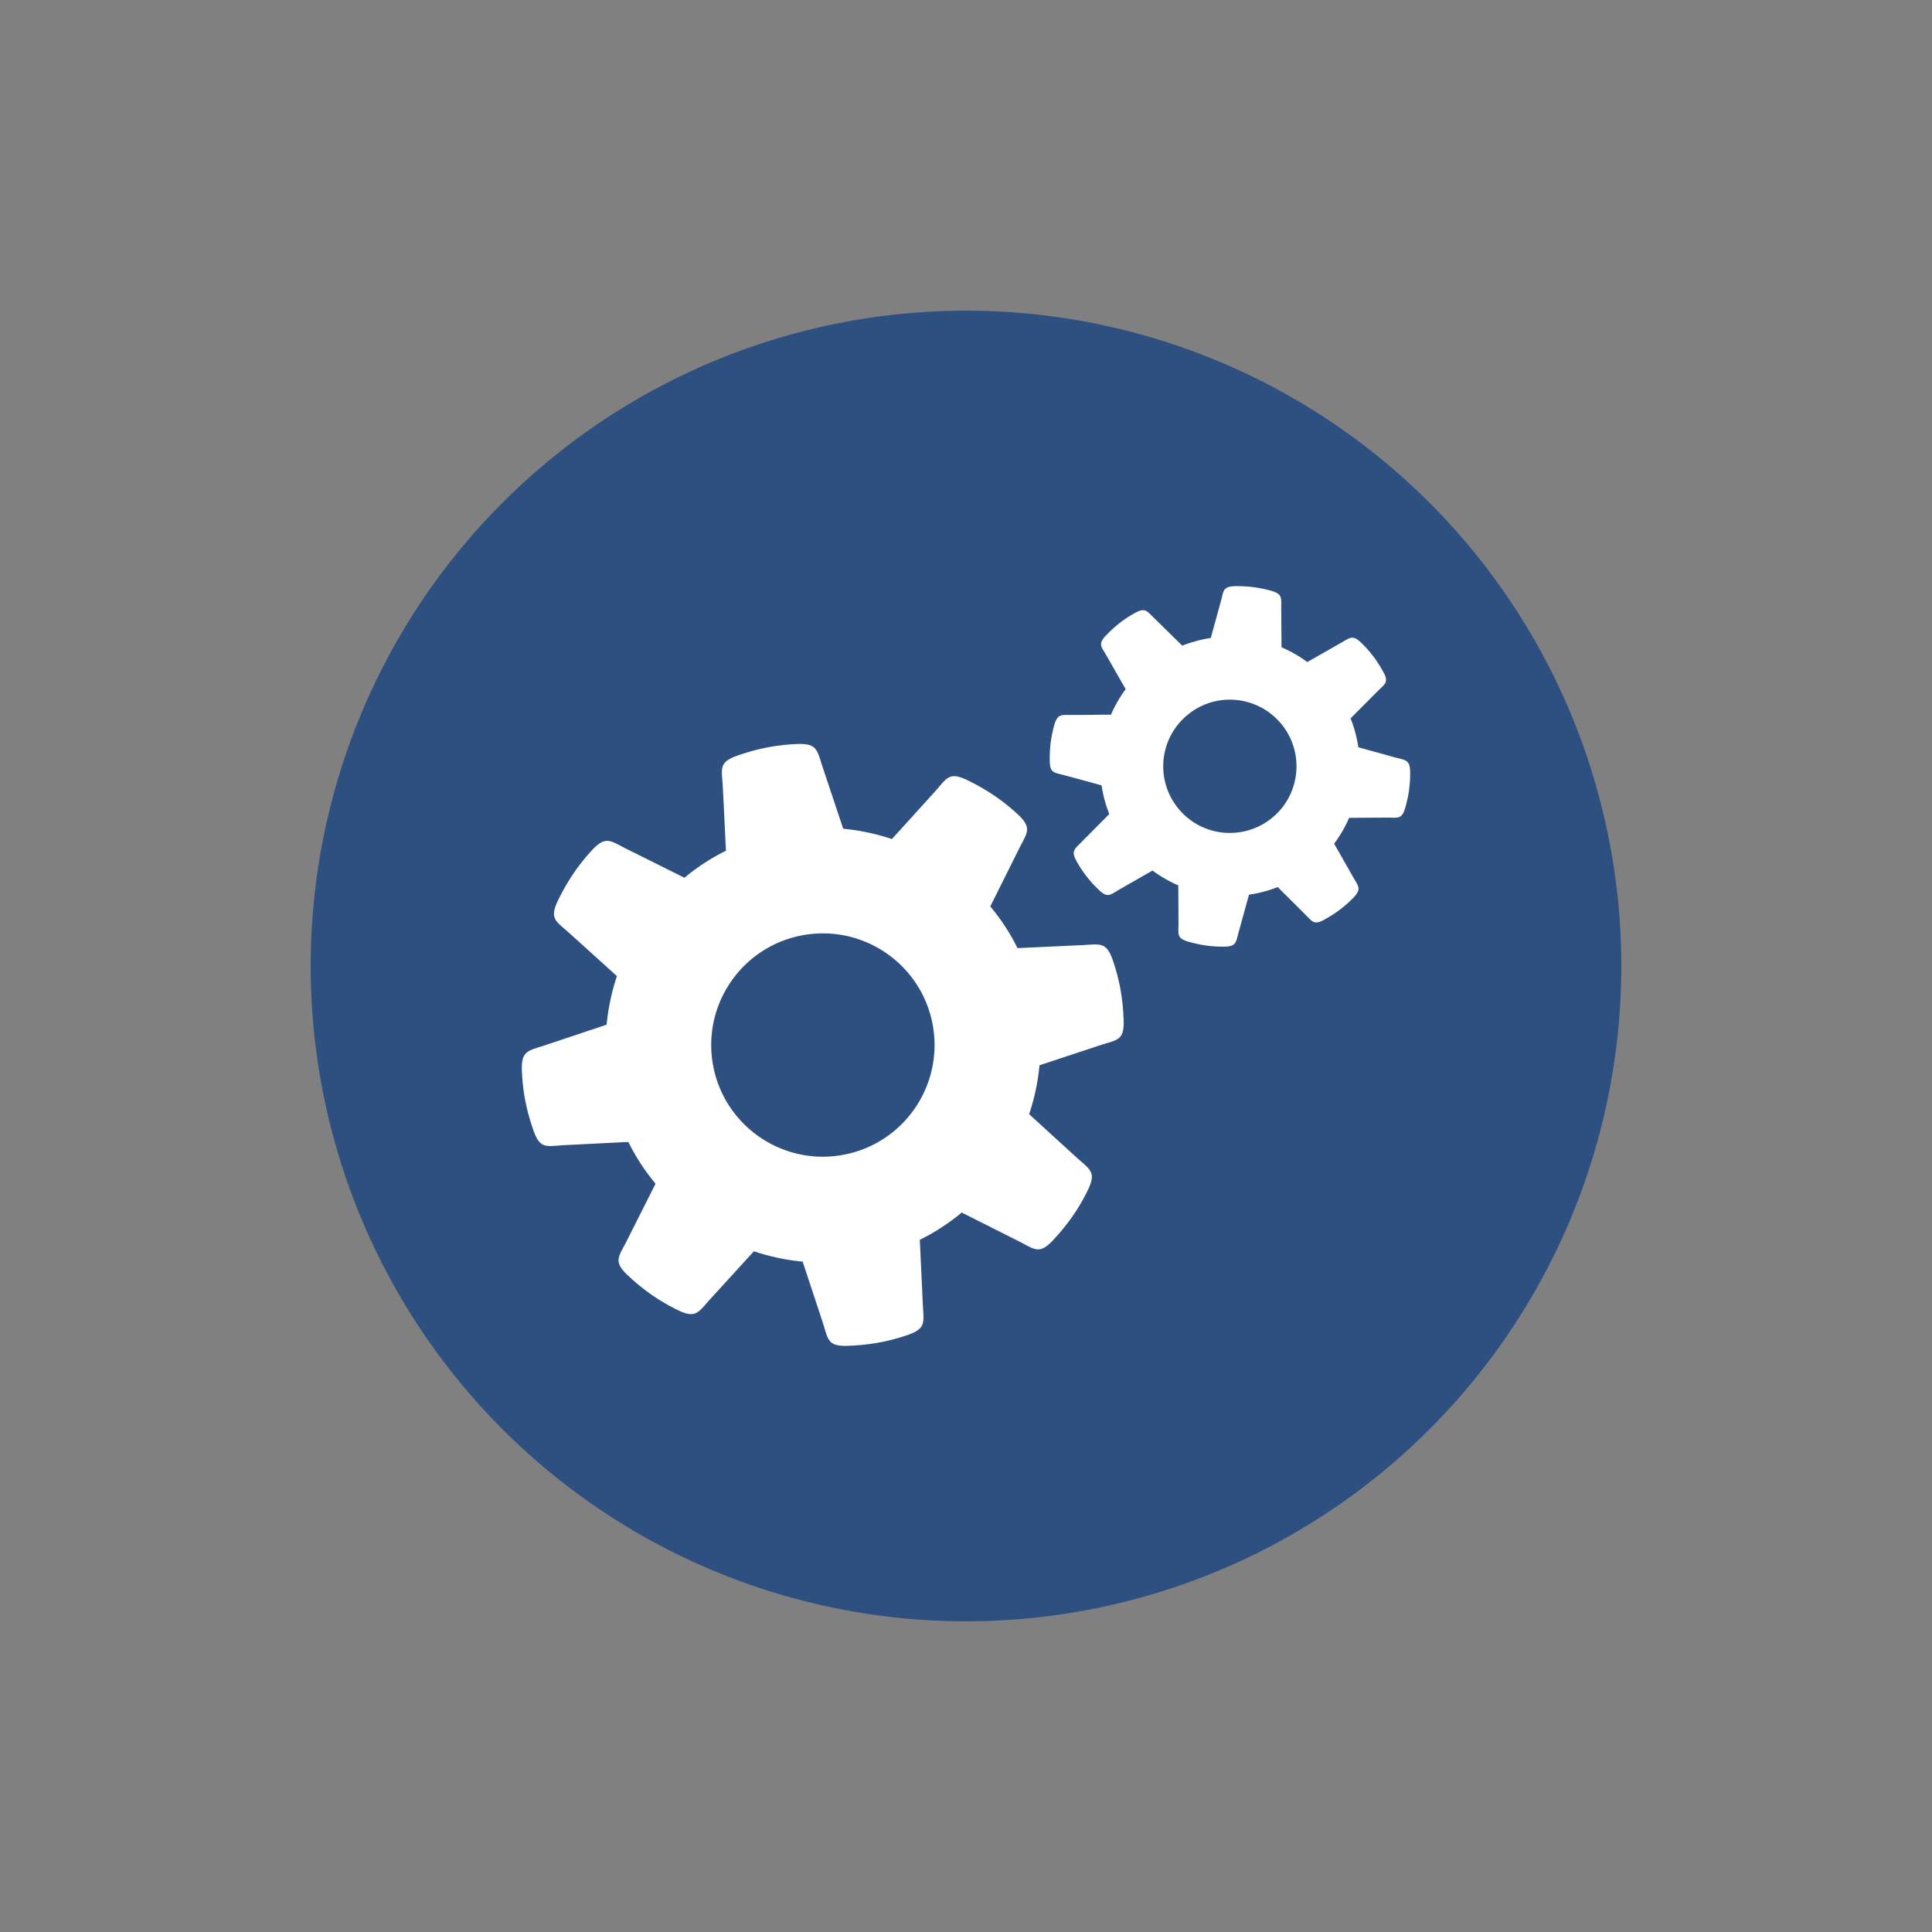
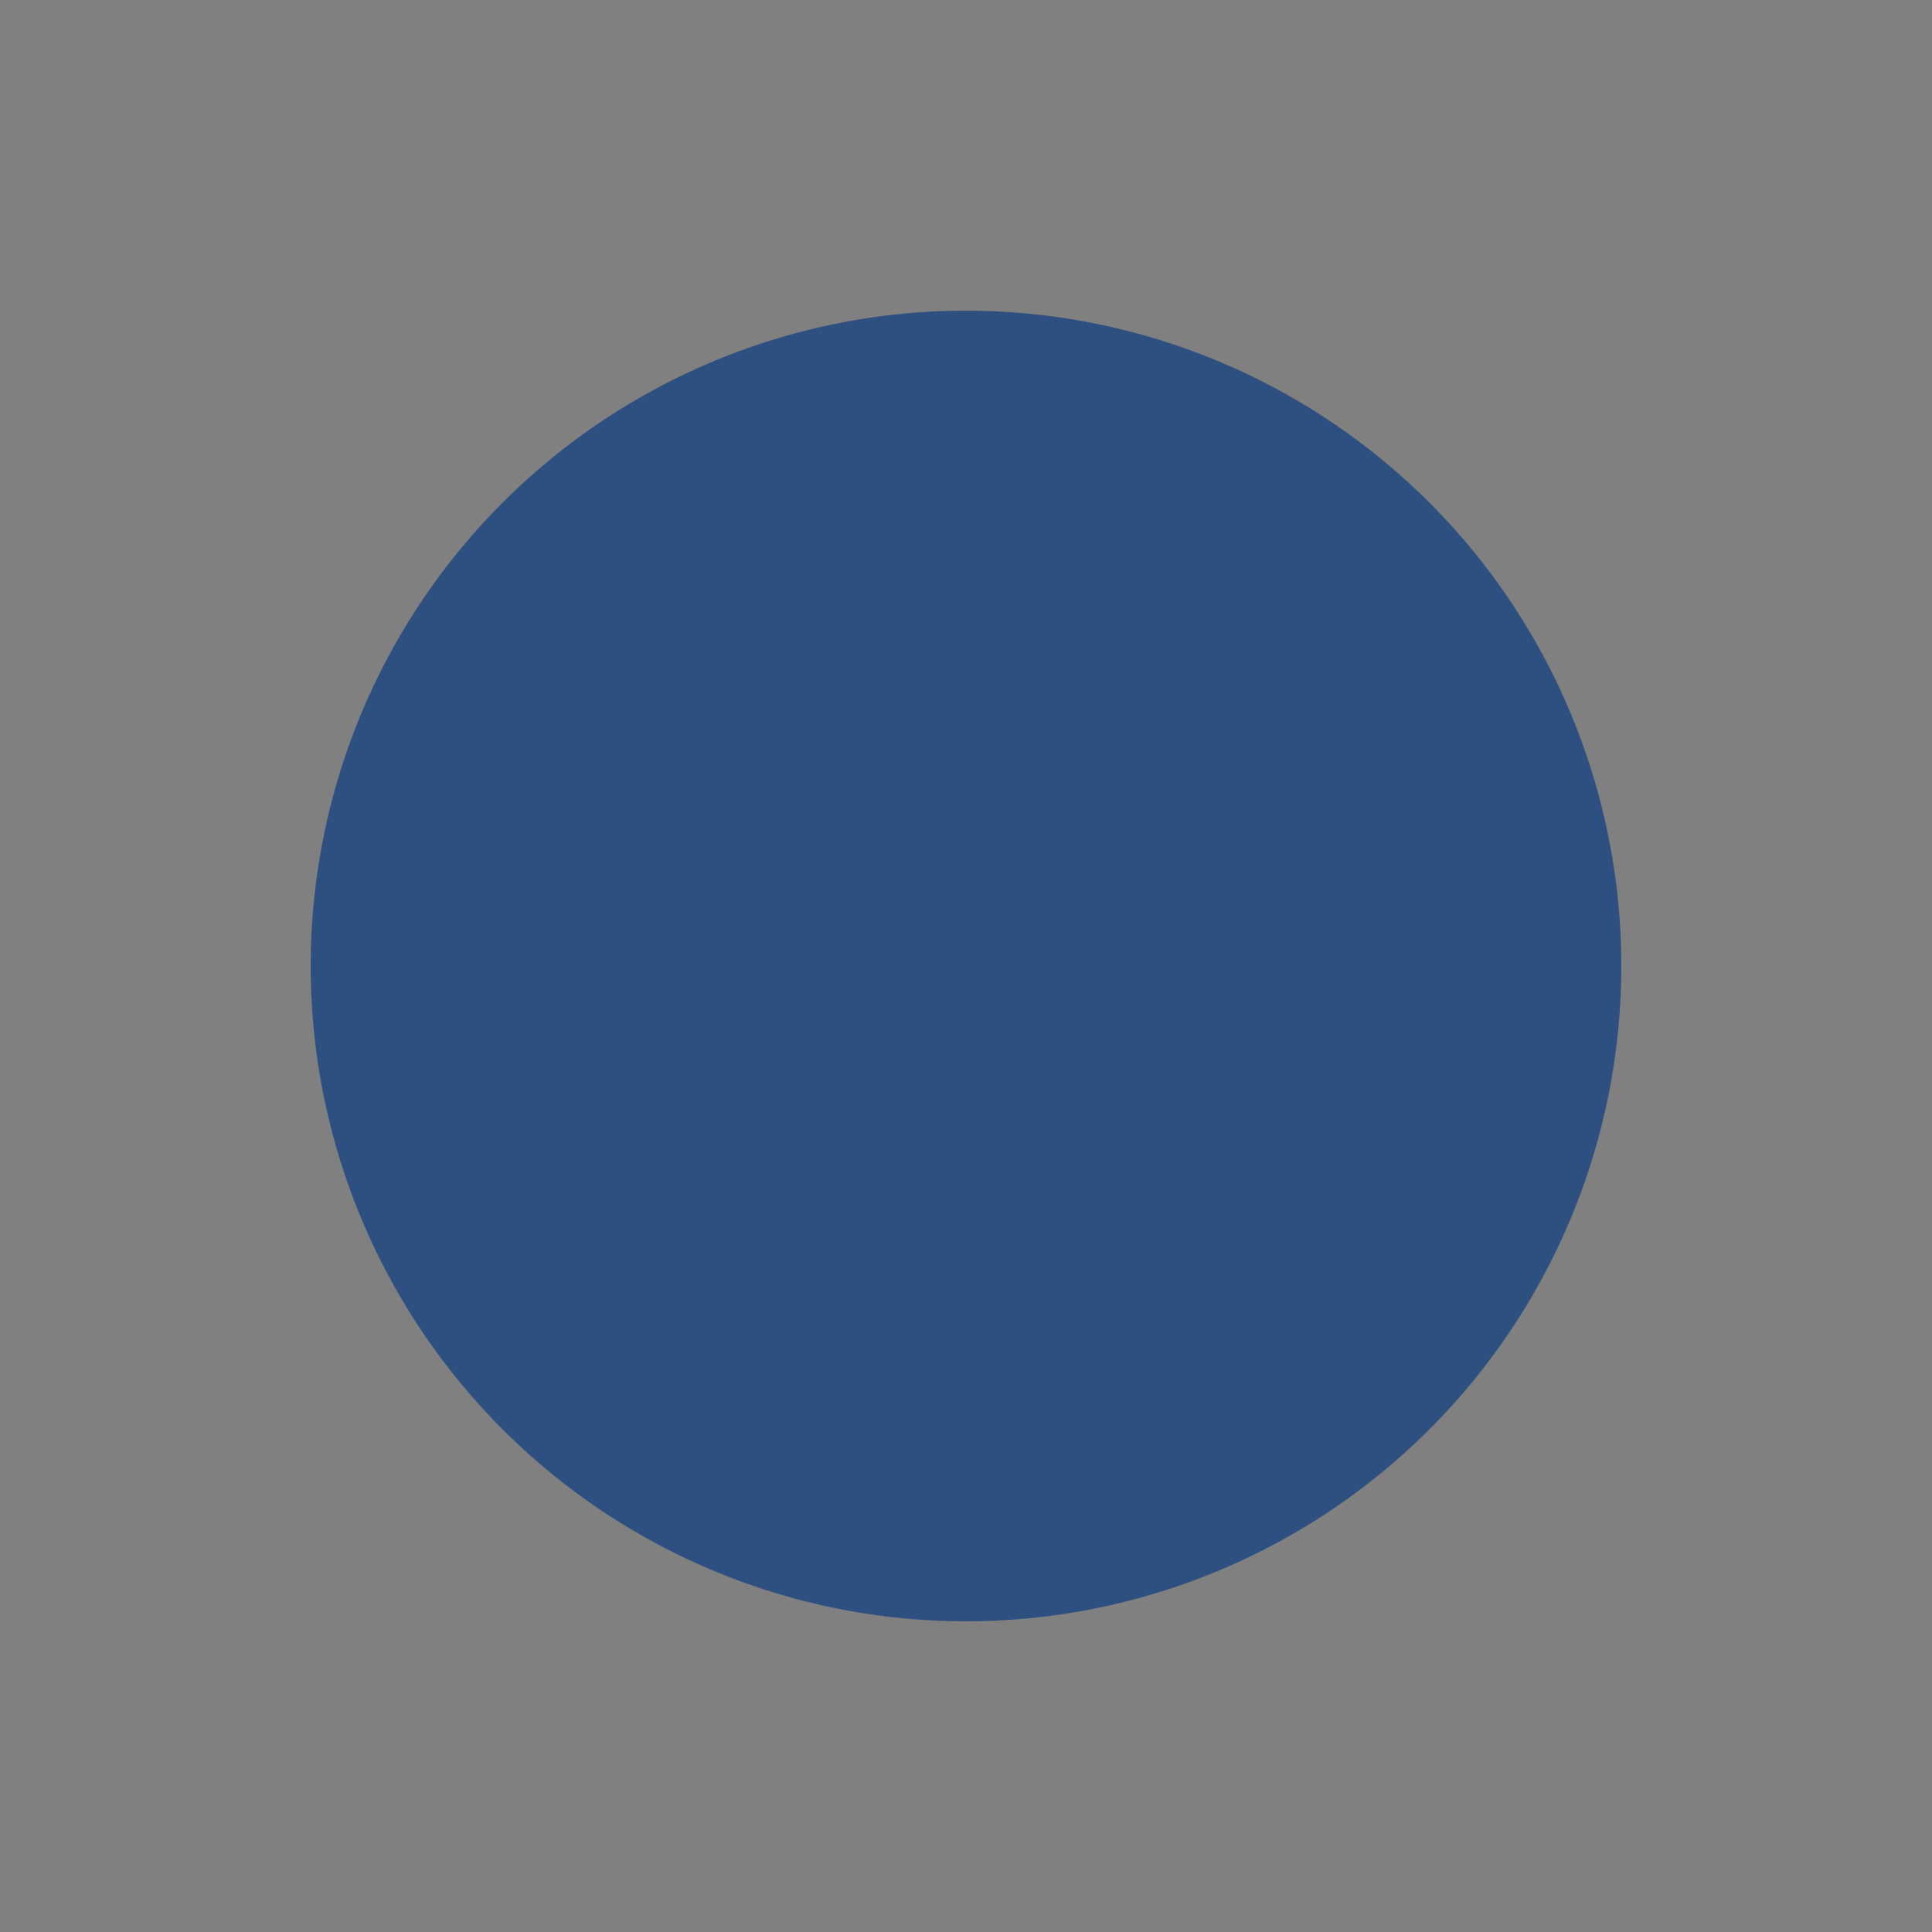
<svg xmlns="http://www.w3.org/2000/svg" width="512" height="512" style="overflow:visible" class="fl-svgdocument">
  <rect width="100%" height="100%" fill="#808080" stroke="none" />
  <path fill="#2e5080" data-type="circle" data-cx="50" data-cy="50" data-r="50" d="M82.336 256a173.664 173.664 0 1 0 347.328 0 173.664 173.664 0 1 0-347.328 0" data-uid="o_el578685d_7" />
  <g data-uid="o_el578685d_338" fill="#fff">
-     <path fill-rule="evenodd" clip-rule="evenodd" d="M223.458 219.626a57.56 57.56 0 0 1 12.909 2.734l11.287-12.454c3.282-3.635 3.769-5.55 8.773-3.123 4.99 2.44 9.035 5.15 13.016 8.758 4.268 3.894 2.82 4.993.491 9.633l-7.499 15.038a55.621 55.621 0 0 1 7.214 11.051l16.806-.78c5.137-.23 6.757-1.124 8.58 4.372 1.705 5.09 2.537 9.86 2.741 15.443.204 5.558-1.737 5.218-6.372 6.748l-15.93 5.266a57.398 57.398 0 0 1-2.74 12.95l12.39 11.324c3.84 3.473 5.592 3.968 3.005 9.144-2.398 4.805-5.205 8.778-8.982 12.851-3.793 4.08-4.941 2.461-9.307.29l-14.97-7.538a56.213 56.213 0 0 1-11.111 7.225l.782 16.771c.222 5.138 1.12 6.757-4.373 8.583-5.088 1.702-9.875 2.534-15.438 2.736-5.559.204-5.219-1.742-6.757-6.375l-5.262-15.93c-4.455-.41-8.774-1.36-12.92-2.743l-11.354 12.437c-3.474 3.809-3.976 5.585-9.15 2.987-4.797-2.396-8.768-5.166-12.851-8.987-4.075-3.796-2.459-4.936-.288-9.299l7.578-15.04a56.703 56.703 0 0 1-7.214-11.075l-16.806.845c-4.873.24-6.565 1.263-8.378-4.005-1.82-5.276-2.765-10.029-3.008-15.388-.28-5.786 1.55-5.527 6.424-7.17 5.35-1.792 10.675-3.573 16.008-5.352l.003.013c.44-4.433 1.342-8.754 2.736-12.877l-.008-.015c-4.235-3.832-8.245-7.468-12.506-11.305-3.602-3.291-5.519-3.775-3.084-8.784 2.435-4.988 5.135-9.032 8.75-13.008 3.89-4.274 4.99-2.822 9.607-.497 5.046 2.498 10.07 5.01 15.096 7.518l-.016.062a55.484 55.484 0 0 1 11.062-7.208l-.006-.01c-.287-5.732-.53-11.128-.834-16.87-.248-4.873-1.263-6.562 4-8.373 5.27-1.82 10.033-2.767 15.39-3.013 5.778-.28 5.525 1.551 7.173 6.424l5.343 16.016zM313.3 171.1l-7.185-7.052c-2.216-2.14-2.558-3.202-5.564-1.47-2.79 1.553-5.08 3.36-7.392 5.762-2.294 2.378-1.305 2.993.139 5.522 1.718 2.995 3.314 5.815 5.02 8.77-1.586 2.145-2.901 4.413-3.906 6.801l-.018-.036c-3.353.028-6.728.068-10.07.078-3.1.029-4.079-.44-4.984 2.877-.847 3.105-1.198 5.985-1.145 9.297.047 3.335 1.219 3.057 4.018 3.834 3.306.895 6.426 1.721 9.722 2.655.361 2.569 1.067 5.12 2.035 7.599-2.349 2.364-4.73 4.773-7.091 7.143-2.124 2.203-3.183 2.564-1.454 5.564 1.569 2.78 3.36 5.067 5.757 7.36 2.377 2.313 2.992 1.342 5.522-.11l8.718-4.988a35.276 35.276 0 0 0 6.84 3.932l.052 10.057c.003 2.888-.544 3.95 2.652 4.873 3.22.91 6.09 1.321 9.297 1.303 3.44-.01 3.243-1.11 4.054-4.065l2.676-9.699c2.579-.392 5.155-1.04 7.598-2.032l7.105 7.054c2.09 2.054 2.438 3.181 5.341 1.546 2.898-1.603 5.218-3.337 7.489-5.624 2.42-2.458 1.496-3.094-.003-5.738l-4.962-8.737c1.614-2.126 2.917-4.441 3.968-6.837l10.013-.063c2.88-.01 3.955.552 4.876-2.637.9-3.201 1.305-6.068 1.29-9.265-.03-3.473-1.089-3.261-4.11-4.08l-9.615-2.655c-.408-2.587-1.054-5.187-2.077-7.654l7.057-7.088c2.077-2.09 3.207-2.433 1.575-5.318-1.617-2.922-3.356-5.24-5.637-7.478-2.475-2.435-3.066-1.51-5.739-.016l-8.716 4.97c-2.152-1.606-4.46-2.893-6.83-3.924l-.075-10.028c-.018-3.108.437-4.115-2.896-5.002-3.06-.837-5.963-1.195-9.283-1.16-3.335.08-3.058 1.218-3.834 4.067l-2.653 9.654a36.754 36.754 0 0 0-7.575 2.038zm1.886 17.972c7.709-5.945 18.807-4.488 24.758 3.27 5.914 7.703 4.475 18.81-3.265 24.747-7.75 5.93-18.833 4.48-24.744-3.246-5.97-7.75-4.494-18.836 3.251-24.77zm-102.54 58.788c-16.067 2.995-26.66 18.446-23.665 34.515 3 16.057 18.44 26.656 34.511 23.661 16.069-2.992 26.657-18.446 23.67-34.517-3-16.063-18.456-26.648-34.517-23.659z" data-uid="o_el578685d_336" />
-   </g>
+     </g>
</svg>